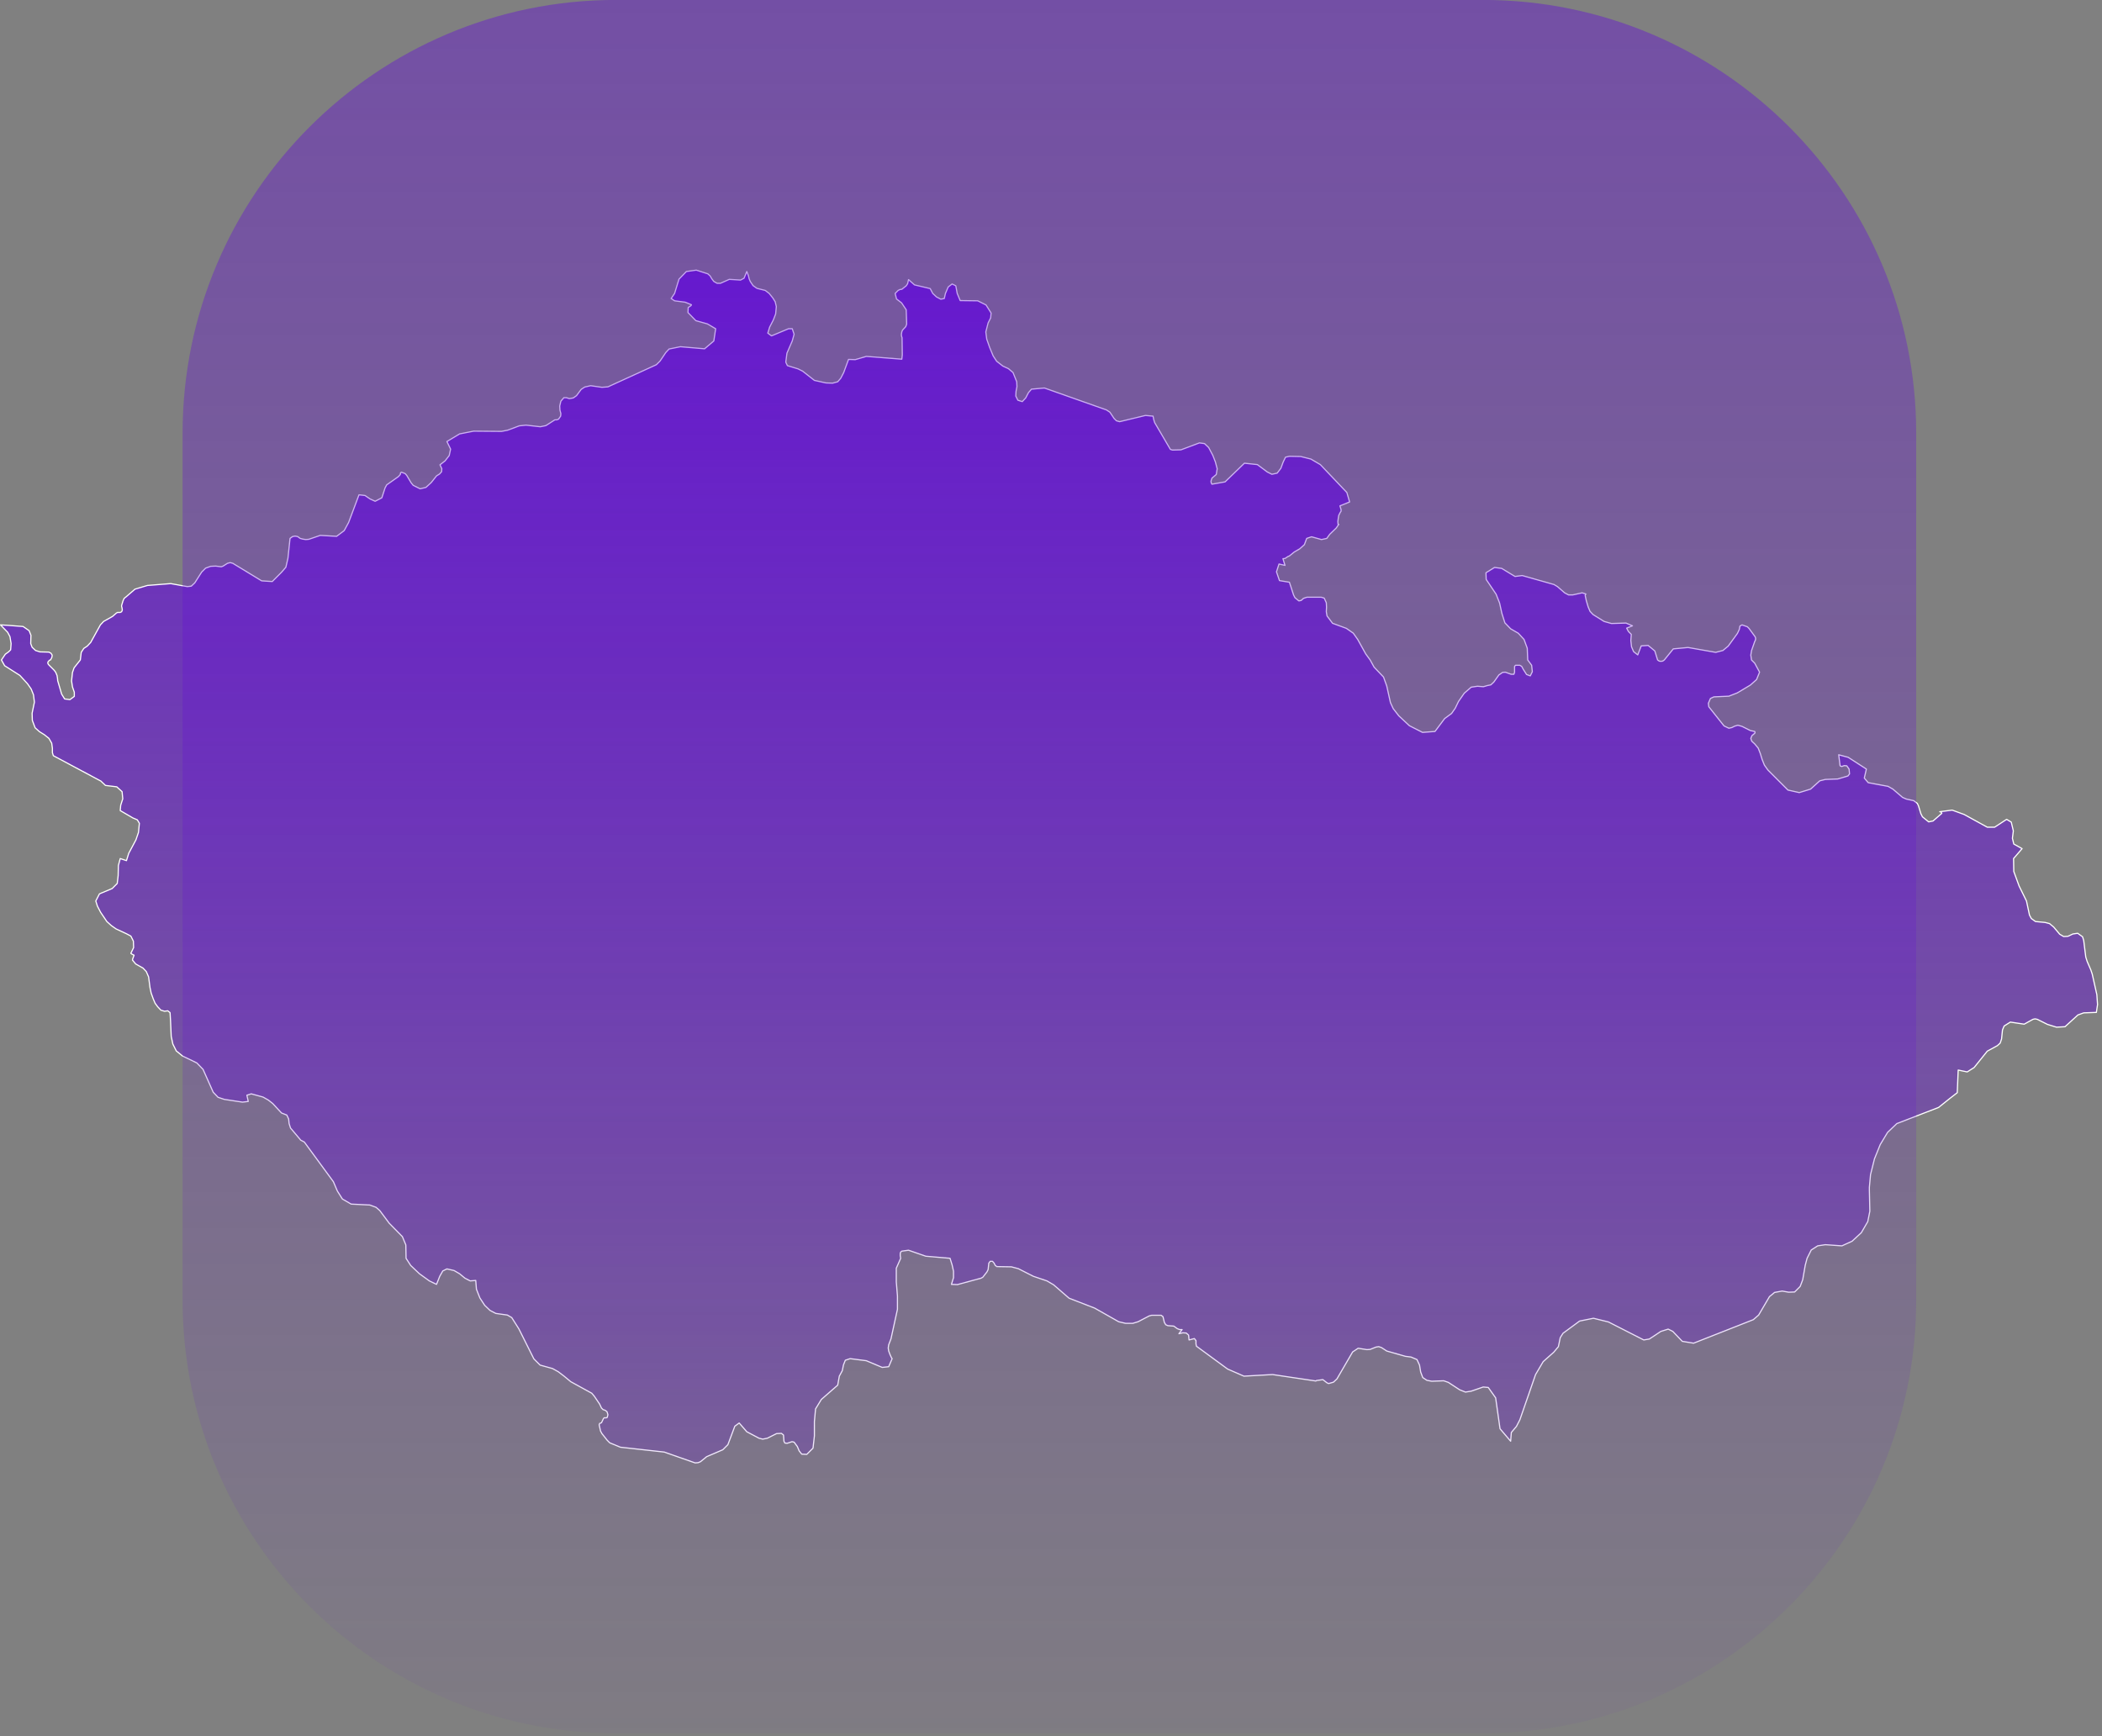
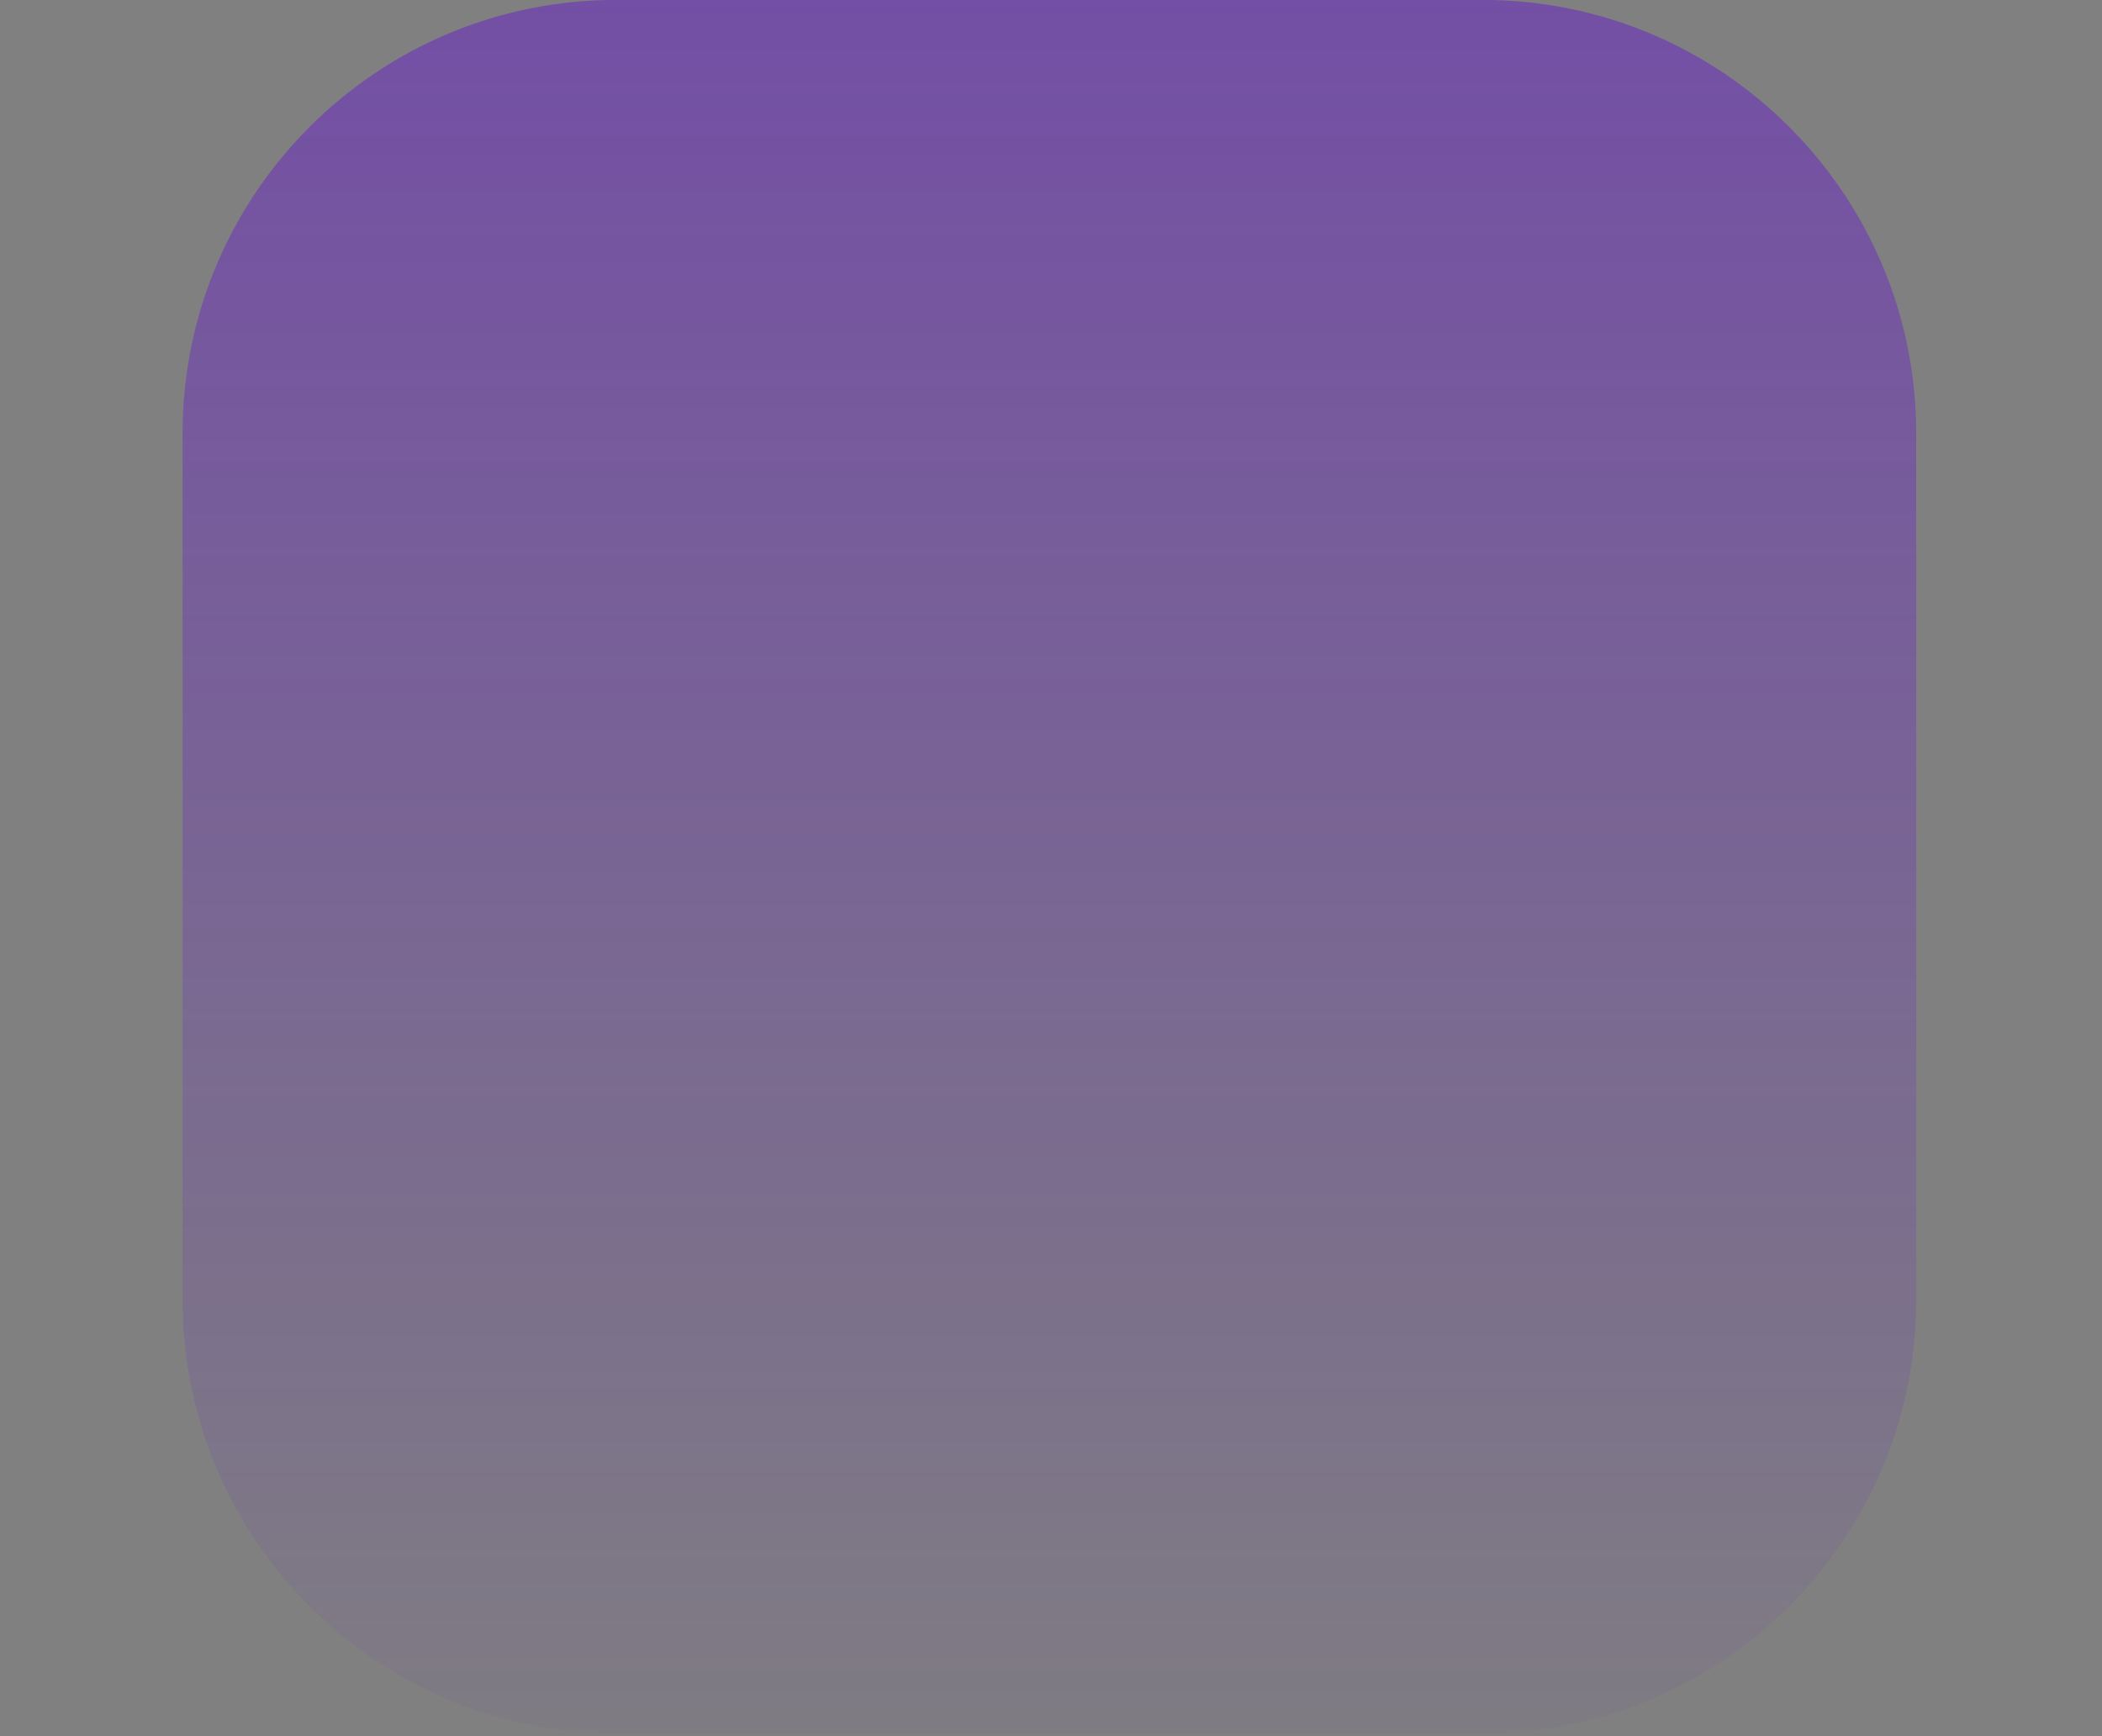
<svg xmlns="http://www.w3.org/2000/svg" width="100%" height="100%" viewBox="0 0 523 432" version="1.1" xml:space="preserve" style="fill-rule:evenodd;clip-rule:evenodd;stroke-linecap:round;stroke-linejoin:round;">
  <rect x="0" y="0" width="523" height="432" fill="#808080" stroke="none" />
  <g id="CZ" transform="matrix(0.574,0,0,0.574,-25.993,52.355)">
-     <path d="M413.1,64.6L416,64.7L420.8,63.3L436.2,64.5L436.4,62.6L436.3,55.2L436.1,54.6L436,53.8L436.2,52.6L436.5,51.9L437.9,50.4L438.3,49.3L438.1,43.1L436.1,40.1L433.9,38.4L433.3,36L434.6,34.7L435.4,34.3L436.2,34.2L438.1,32.7L438.7,31.8L439.1,30L441.7,32.3L448.5,33.9L449.6,36L451.2,37.5L453.1,38.5L454.6,38.2L455.1,36L456.3,33.2L458,31.9L459.6,32.7L460.2,36L461.5,39.1L469.1,39.2L472.7,41L474.9,44.5L474.7,46.6L473.6,48.8L472.6,52.7L473,55.8L474.3,59.5L475.8,63.1L477.3,65.4L480,67.5L482.4,68.6L484.4,70.3L486,74.3L486.1,76.4L485.7,78.5L485.6,80.5L486.5,82.3L488.1,82.8L488.4,82.9L489.9,81.3L491.1,79L492.4,77.5L498,77L524.9,86.5L526.4,87.5L528.2,90.2L529.2,91.2L530.6,91.6L541.8,88.9L545.1,89.2L545.4,90.7L545.8,92L552.6,103.6L553.5,103.9L557.2,103.8L565.2,100.8L567.4,101.1L569.2,102.8L571,106.2L572.1,109L572.9,112L572.5,114.5L570.6,116.1L570.4,116.8L570.2,117.4L570.3,118.1L570.6,118.7L576.3,117.7L584.7,109.6L590.3,110.2L594.6,113.4L596.6,114.4L598.9,113.9L600.5,111.8L601.5,109.1L602.5,107L604.2,106.6L609.1,106.7L613.5,107.8L617.6,110.2L629.1,122.3L630.3,126.4L626.1,128.1L626.6,129.7L626.6,130.4L626.2,131L625.6,132.2L625.4,133.3L625.2,134.9L625.3,136.2L625.6,136.1L624.5,137.7L621.7,140.4L620.4,142.2L618.1,142.7L613.8,141.5L611.7,142.2L610.7,144.9L608.7,146.7L606.3,148.1L604.2,149.8L603.5,150.1L602.3,150.9L601.4,151L602.1,153.3L602.3,153.9L599.7,153.3L598.6,156.7L599.9,160.5L604.2,161.2L606,166.7L606.6,167.9L608.3,169.3L609.3,169.1L610.3,168.2L611.8,167.7L618,167.7L619.3,168.1L620.2,170.1L620.3,172L620.2,174L620.5,175.8L622.9,179L628.9,181.2L631.9,183.3L633.8,186L637.3,192.3L639.2,194.9L640.9,198L645,202.3L646.4,206.2L648,213.4L649.2,216L651.6,219.1L656.2,223.4L661.9,226.3L667.3,225.9L671.5,220.3L674.5,218.1L676.1,215.8L677.5,212.9L680,209.3L683,206.7L685.7,206.3L688.3,206.5L690,206L691.5,205.7L692.8,204.5L695,201.4L696.6,200.3L697.8,200.2L700.3,201.1L701.5,201.1L701.8,200.3L701.8,197.7L702.2,197.2L704.1,197.2L704.9,197.7L705.6,199L707,201.2L708.6,201.8L709.5,200L709.2,197.2L707.5,194.9L707.3,189.8L705.9,186L703.4,183.3L700.1,181.4L697.6,178.8L696.3,174.7L695.3,170.2L693.8,166.4L689.5,160L689.4,157.1L693.1,154.8L696.2,155.2L700,157.5L702,158.7L705.1,158.3L718.9,162.2L720.4,163.1L723.5,165.8L725.2,166.7L727,166.7L731.1,165.8L732.7,166.3L732.4,166.9L732.9,169.2L733.7,171.9L734.5,173.8L735.8,175.2L740.6,178.2L743.8,179.1L750.1,178.9L752.9,180.1L750.4,181.1L750.8,181.9L751.2,182.6L752.4,183.8L752.2,186.5L752.5,189.2L753.4,191.3L755.2,192.7L756.7,188.8L759.7,188.6L762.6,191L763.8,194.9L764.5,195.4L765.2,195.5L766,195.4L766.7,194.9L770.6,190.1L777,189.5L789,191.6L792.1,190.8L794.4,188.9L798.4,183.4L799.2,181.7L799.5,180.2L800.4,179.7L802.7,180.5L803.4,181.2L805.9,184.6L806.2,185.1L806.3,185.6L806.2,186.3L805.9,186.9L804.5,190.9L804.2,192.8L804.5,194.9L805.9,196.3L808,200.2L806.7,203.4L804,205.8L798.3,209.2L794.7,210.6L788.2,210.9L786.7,211.6L785.8,213.7L786,215.2L792.6,223.5L794.7,224.5L796,224.2L797.2,223.6L798.6,223.2L800.4,223.7L804,225.5L805.9,225.9L806,226.1L806,226.5L805.9,226.7L804.7,227.7L804.2,228.9L804.6,230.1L805.9,231.3L807.4,233.1L808.3,235.4L809.1,238L810.1,240.5L811.6,242.6L820.3,251.3L825.2,252.4L830.1,250.9L834.1,247.3L836.5,246.7L841.9,246.5L846.3,245.2L847,244.3L846.8,242.2L845.8,240.8L844.7,240.7L843.6,241.1L842.9,240.8L842.3,236L844.5,236.6L846.4,237.1L854.3,242.2L853.4,246.1L855.1,248.1L863.7,249.7L865.8,250.9L870,254.5L871.6,255.2L874.8,255.9L876.4,257.1L876.9,258.2L877.9,261.5L878.6,262.9L881.3,265.1L883.2,264.7L887,261.4L886.8,261L886.6,260.8L886.4,260.7L886.1,260.7L891.5,260L896.7,261.9L906.7,267.4L909.9,267.4L915.1,264L917.1,265.2L918,269L917.6,272.2L918.2,274.7L921.8,276.7L918.1,281L918.2,286.6L920.5,292.9L923.7,299.4L925,305.5L925.8,307L927.6,308.3L931.8,308.7L933.7,309.2L935.5,310.7L938.1,313.8L939.8,314.8L941.7,314.7L943.8,313.7L945.9,313.4L948,314.9L948.5,316.5L949.4,323.7L950,325.6L951.6,329.3L952.2,331.1L954.2,340L954.5,344.3L954,347.7L948.5,347.9L946,348.8L940.4,353.9L936.7,354.1L932.8,352.9L928.4,350.7L927.4,350.5L926.5,350.7L922.7,352.8L916.7,351.9L914,353.6L913.3,355.3L912.9,359.2L912.3,361L911.1,362.1L906.7,364.5L901,371.6L898,373.5L894.1,372.7L893.7,382.5L890.6,384.9L885.6,388.9L867.5,395.9L863.5,399.7L860.3,405L857.8,411.2L856.1,418L855.6,423.5L855.6,424.7L855.8,433.9L854.9,438.4L852.1,443.2L848.1,446.9L843.7,448.9L836.5,448.4L833.2,448.9L830.4,450.7L828.6,454.3L827.8,457.3L826.7,463.6L825.6,466.5L823.2,468.9L820.6,469L817.8,468.5L814.5,469.1L812.3,470.9L807.6,478.9L805.3,480.9L779.4,491.1L774.5,490.3L770.4,486L768.4,485L765.2,486L762.8,487.6L760.2,489.3L757.8,489.7L742.5,481.9L736,480.3L730,481.5L722.8,486.8L721.6,488.7L720.8,492.6L718.8,495L714.2,499.1L710.9,504.7L704.1,524.3L702.6,527.2L700.4,529.8L700.1,533.6L695.5,528.2L693.6,514.8L690.4,510.3L688.2,510.1L683,511.9L680.5,512.3L678,511.3L673.1,508.1L671.1,507.4L665.9,507.6L663.8,507.2L662,506L661.1,503.6L660.6,500.6L659.5,498.2L656.9,497.1L654.5,496.8L646.4,494.5L644.1,493L642.9,492.6L641.7,492.8L639.2,493.8L637.8,493.9L634,493.3L631.6,494.9L624.8,506.6L623.3,508L621.2,508.6L620.5,508.3L618.7,506.9L615.9,507.3L615.7,507.5L596.9,504.7L584.5,505.4L577.4,502.3L563.9,492.4L563.7,491.4L563.7,490L563,489.1L560.7,489.7L560.5,487.6L559.5,486.7L558,486.6L556.3,487L557.7,485.2L556.6,485.2L555.6,484.8L554.1,483.7L551.5,483.5L550.6,483.1L550,482.1L549.4,479.6L548.6,479L544.5,479L543.4,479.3L538.6,481.8L536.3,482.5L533.2,482.5L530.2,481.8L519.8,475.9L511.8,472.8L508.7,471.6L502,465.8L499.1,464.1L493.2,462.1L486.7,458.8L483.7,458L477.4,457.9L476.7,457.4L476.2,456.4L475.5,455.6L474.5,455.6L473.9,456.4L473.6,459.2L473.1,460.2L471.3,462.5L470.6,462.9L460.3,465.7L457.7,465.6L458.6,462.7L458.6,459.9L458,457.2L457.1,454.3L446.6,453.4L439.1,450.8L436.2,451.2L435.7,451.6L435.5,452.2L435.5,453.2L435.7,454.3L433.8,458.6L433.8,464.5L434.3,470.7L434.3,476.4L431.5,489.2L430.5,491.8L430.3,493.2L430.5,494.5L431.1,496.1L431.7,497.4L432,497.8L430.5,501.3L427.7,501.6L420.8,498.7L413.8,497.8L411.7,498.5L410.9,500.5L410.4,503L409.1,505.4L408.4,509.3L401.3,515.5L398.8,519.6L398.3,525.1L398.3,531.3L397.7,536.6L395,539.3L392.8,539.2L391.7,537.8L390.9,535.9L389.5,534L388.6,533.8L386.5,534.5L385.5,534.4L385.1,533.6L385,532.2L384.9,530.9L384,530.2L381.9,530.3L377.9,532.3L375.9,532.7L374.3,532.3L369,529.5L365.7,525.7L363.8,527.1L360.8,535.1L358.6,537.3L351.6,540.3L348.9,542.5L347.9,542.9L346.6,543L333.2,538.3L314.2,536.2L309.6,534.3L308.5,533.2L306.2,530.3L305.6,529.2L305,526.5L305.2,525.9L306,525.6L306.9,523.7L307.3,523.4L307.9,523.5L308.5,523.3L308.8,522.1L308.4,520.8L307.6,520.2L306.7,519.9L306,519.2L305.2,517.5L302.9,514.1L301.8,512.8L292.7,507.8L289.8,505.4L287.3,503.5L284.8,502.1L279.4,500.6L276.7,497.9L270.2,484.9L267.1,480L265.2,478.9L260.2,478.2L257.7,476.9L255.4,474.7L253.3,471.5L251.8,467.7L251.5,463.9L249.1,464.1L246.8,462.9L244.5,461L242.1,459.6L239.9,459.1L239,458.9L237.2,459.8L235.9,462.1L234.5,465.6L231.4,464.1L227.1,461L223.3,457.4L221.3,454.3L221.2,448.5L219.7,444.9L214,439.1L209.9,433.6L208.3,432.2L205.6,431.2L197.5,430.8L193.7,428.6L191.5,425.1L189.8,421.1L177.2,403.9L175.5,403L175.5,402.9L171.2,397.8L170.6,395.9L170.4,393.9L169.6,392.2L167.3,391.3L163.5,387.2L161.6,385.7L159.3,384.4L154.2,383L152.3,383.6L152.9,386.3L150.4,386.6L142.5,385.4L139.8,384.5L137.7,382.3L133.3,372.4L130.6,369.6L124.4,366.6L121.7,364.4L120.2,361.4L119.5,358.1L119.2,351.3L119,347.8L118,347L116.6,347.2L115,346.7L113.6,345.2L112.5,343.7L111.7,341.8L110.8,339.3L110.3,336.9L109.7,332.3L108.7,330L107.3,328.5L104.1,326.7L102.7,325L102.8,324.5L103.4,322.9L102.4,322.4L102,322.1L103.2,319.6L103.1,316.8L102,314.6L100.1,313.6L95.6,311.5L93.6,310.1L91.6,308.3L88.9,304.3L87.5,301.6L86.8,299.4L88.4,296.3L93.9,294L96.1,291.8L96.5,288.4L96.6,284L97.4,281L100.1,281.9L101.1,278.7L104.2,272.9L105.3,269.7L105.7,265.7L104.8,264.2L102.9,263.4L97.4,260.2L97.6,257.9L98.5,255.1L98.2,252L95.9,249.9L91,249.3L88.9,247.3L88.8,247.3L68.4,236.4L68,235.1L68,233.2L67.7,231L66.5,228.9L64.5,227.3L62.4,226L60.5,224.3L59.3,221.1L59.2,218L60.2,213.2L59.8,210L58.8,207.5L57.2,205.2L53.9,201.6L47.3,197.4L45.9,194.9L47.6,192.4L49,191.4L49.9,190.5L50.1,187.8L49.6,184.8L48.6,182.9L45.5,179.7L48.8,179.9L55.3,180.4L57.9,182.2L58.7,184.2L58.6,187.8L59.2,189.4L60.7,190.8L62.6,191.4L66.5,191.5L67.4,192L67.9,192.8L67.8,193.7L67.2,194.9L67,194.9L66.6,195.1L66.5,195.3L66.1,195.7L66,196.1L66.1,196.6L66.5,197.1L68.8,199.4L69.4,200.2L70,201.6L70.2,202.8L70.3,203.9L72,209.7L73.3,211.8L75.6,212.1L77.5,210.7L77.5,208.9L76.7,206.6L76.3,204L76.7,200.3L77.4,198.3L80.1,194.9L80.5,191.6L81.6,189.9L83.1,188.9L84.6,187.3L88.8,179.7L90.2,178.2L94.1,176L95.7,174.6L96.2,174.3L97.4,174.3L98,174L98.3,173.3L98.2,172.4L98,171.7L98,171.3L98.6,169.3L99.1,168.2L100.1,167.4L103.8,164.2L109.2,162.6L119.3,161.8L126.5,163.1L128.2,162.9L129.7,161.5L132.7,156.8L134.4,155.1L136.6,154.3L138.8,154.2L141.2,154.5L142,154.2L143.9,153L145.1,152.7L146.2,153L158.7,160.6L163.3,160.9L167.3,156.9L169.2,154.7L170.1,150.8L171,142.2L172.1,141.4L173.2,141.2L174.3,141.4L175.4,142.2L176.5,142.5L177.8,142.7L179.1,142.6L180.3,142.2L184.1,140.9L191.2,141.3L194.5,138.8L196.4,135.3L200.9,123.3L203.5,123.6L205.7,125.1L207.9,126.1L210.8,124.6L212.2,120.3L212.9,119L218,115.4L218.8,114.5L218.9,113.8L219.3,113.5L220.9,114.1L221.6,114.9L223.5,118.1L224.4,119.2L227.4,120.7L229.9,120.1L232.2,118L234.5,115.1L235.8,114.3L236.7,113.3L236.8,112L236,110.3L238.2,108.6L240,106.3L240.6,103.5L239,100.2L244.5,96.9L250.6,95.7L262.7,95.8L265.3,95.3L270.4,93.4L273.3,93.1L279.5,93.8L281.9,93.3L285.8,90.8L286.6,90.8L287.4,90.5L288.3,89.2L288.4,88.1L288,86.6L287.9,84.8L288.4,82.7L289.7,81.2L290.8,81.2L292.1,81.6L293.8,81.3L295.2,80.3L297.2,77.6L298.7,76.6L301.3,76L306.2,76.7L308.8,76.5L329.8,66.9L331.4,65.3L333.9,61.6L335.3,60.1L340.2,59.1L350.7,60L354.7,56.6L355.5,51.3L351.9,49.2L346.9,47.8L343.5,44.3L343.6,42.1L344.8,41.3L345,40.9L342.3,39.8L337.7,39.2L336.2,38.2L337.7,36L339.6,29.8L342.8,26.5L347.1,25.9L352.1,27.5L353.1,28.4L353.8,29.6L354.7,30.8L356.1,31.6L357.6,31.6L361.4,29.9L366.3,30.2L367.8,29.4L369,26.5L369.7,28.3L370,29.6L370.5,30.8L371.7,32.6L373.4,33.8L377,34.7L378.7,36L380.3,38L381.3,39.6L381.8,41.7L381.5,44.9L380.5,47.5L378.9,50.6L378.1,53.2L379.7,54.4L387.1,51.3L388.7,51.3L389.5,53.7L388.7,56.6L386.4,61.9L385.9,65.8L386.6,67.3L391.2,68.7L393.2,69.7L398.3,73.7L403.3,74.8L406.2,74.9L408.4,74.3L409.7,72.8L411,70.3L413.1,64.6Z" style="fill:url(#_Linear1);fill-rule:nonzero;stroke:white;stroke-width:0.5px;" />
-   </g>
+     </g>
  <g transform="matrix(0.79,0,0,0.79,-54.898,-46.627)">
    <path d="M673,195.5L673,468.5C673,543.836 611.836,605 536.5,605L263.5,605C188.164,605 127,543.836 127,468.5L127,195.5C127,120.164 188.164,59 263.5,59L536.5,59C611.836,59 673,120.164 673,195.5Z" style="fill:url(#_Linear2);" />
  </g>
  <defs>
    <linearGradient id="_Linear1" x1="0" y1="0" x2="1" y2="0" gradientUnits="userSpaceOnUse" gradientTransform="matrix(3.23307e-14,528,-528,3.23307e-14,500,17)">
      <stop offset="0" style="stop-color:rgb(98,9,218);stop-opacity:0.8" />
      <stop offset="1" style="stop-color:rgb(98,9,218);stop-opacity:0.2" />
    </linearGradient>
    <linearGradient id="_Linear2" x1="0" y1="0" x2="1" y2="0" gradientUnits="userSpaceOnUse" gradientTransform="matrix(1.94197e-14,557.509,-317.149,3.41376e-14,400,49.603)">
      <stop offset="0" style="stop-color:rgb(98,9,218);stop-opacity:0.42" />
      <stop offset="1" style="stop-color:rgb(98,9,218);stop-opacity:0.03" />
    </linearGradient>
  </defs>
</svg>